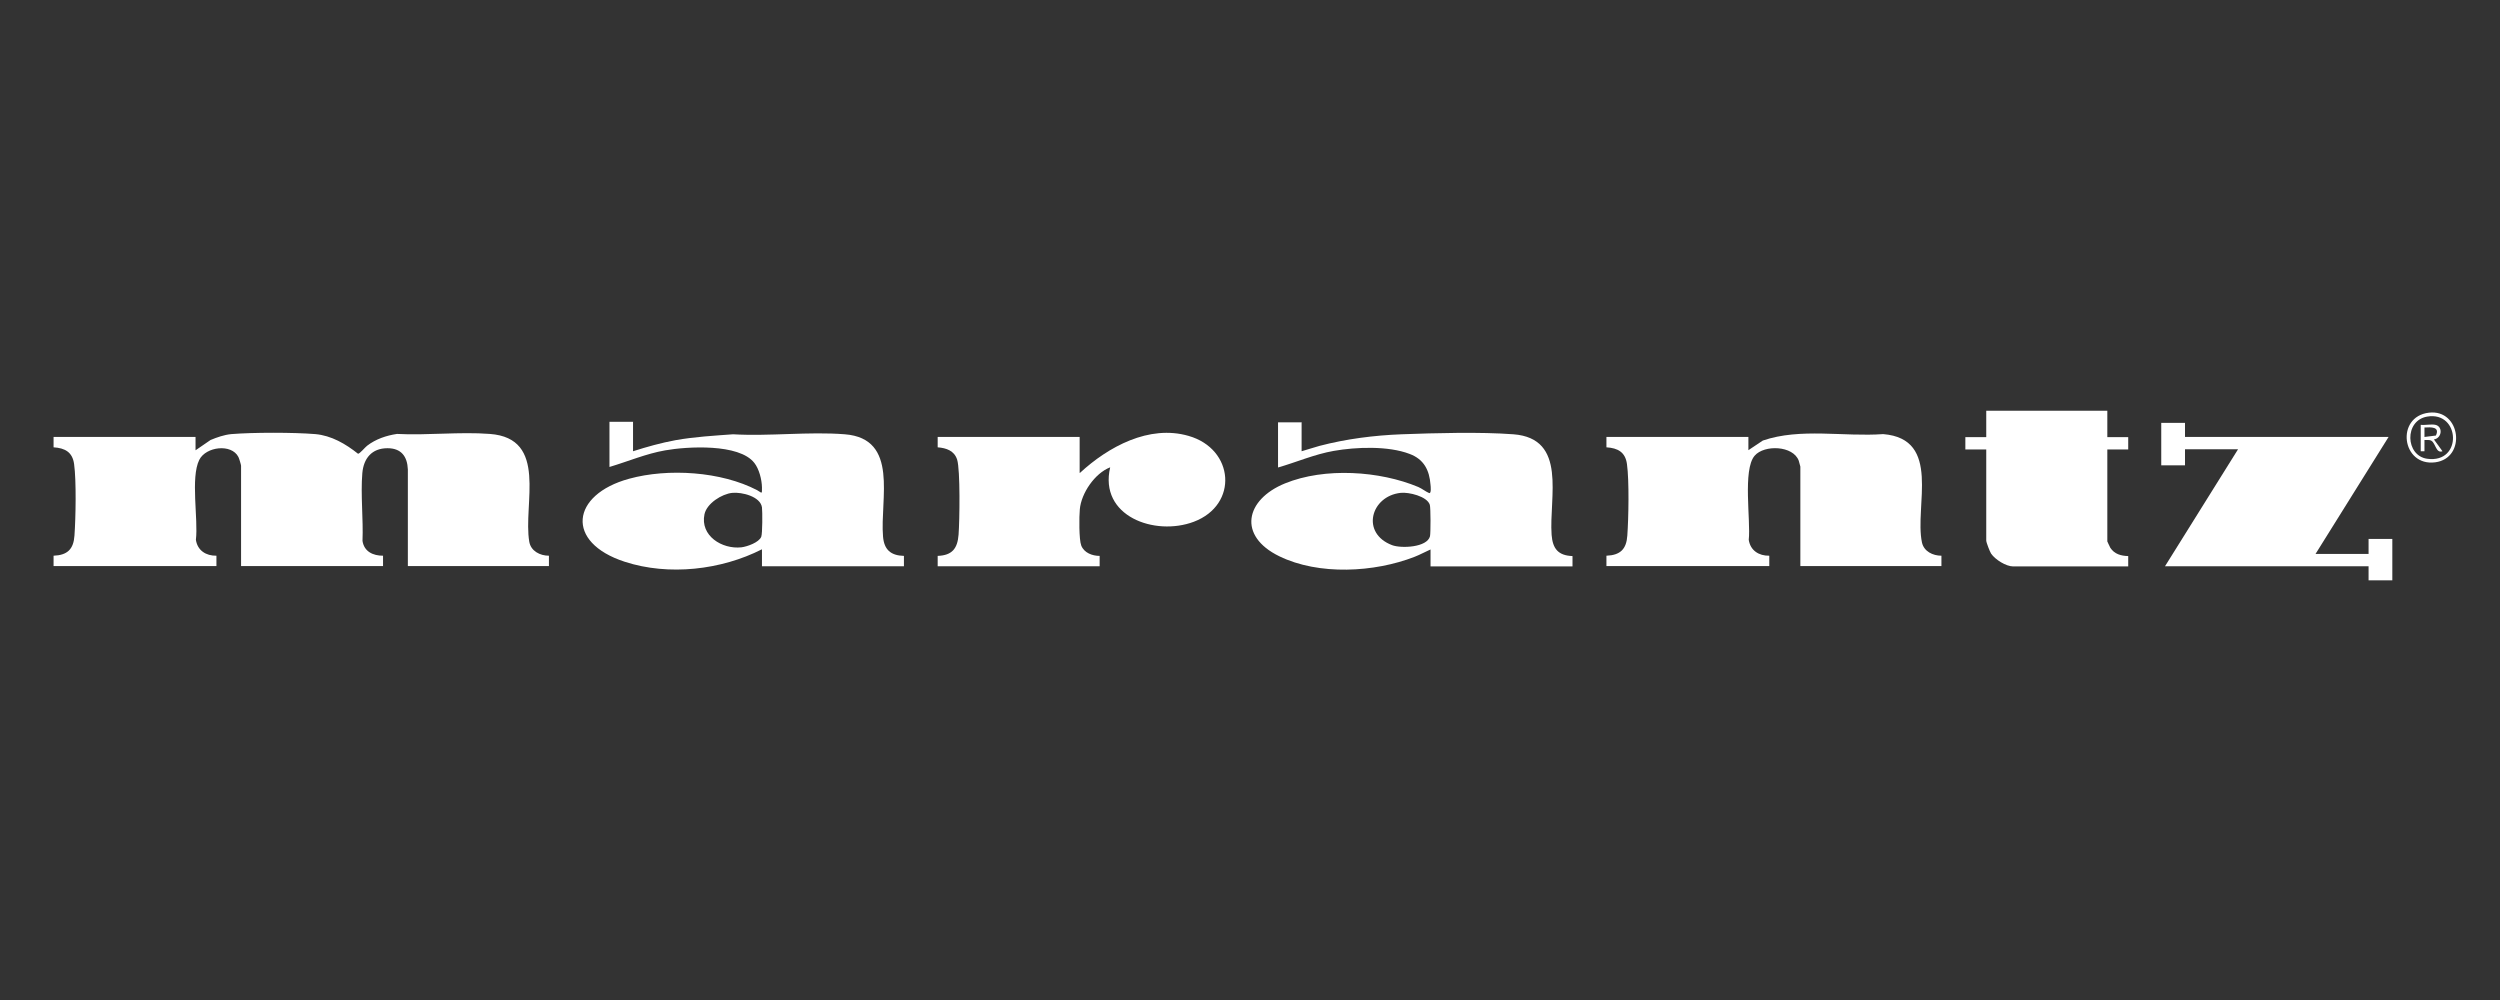
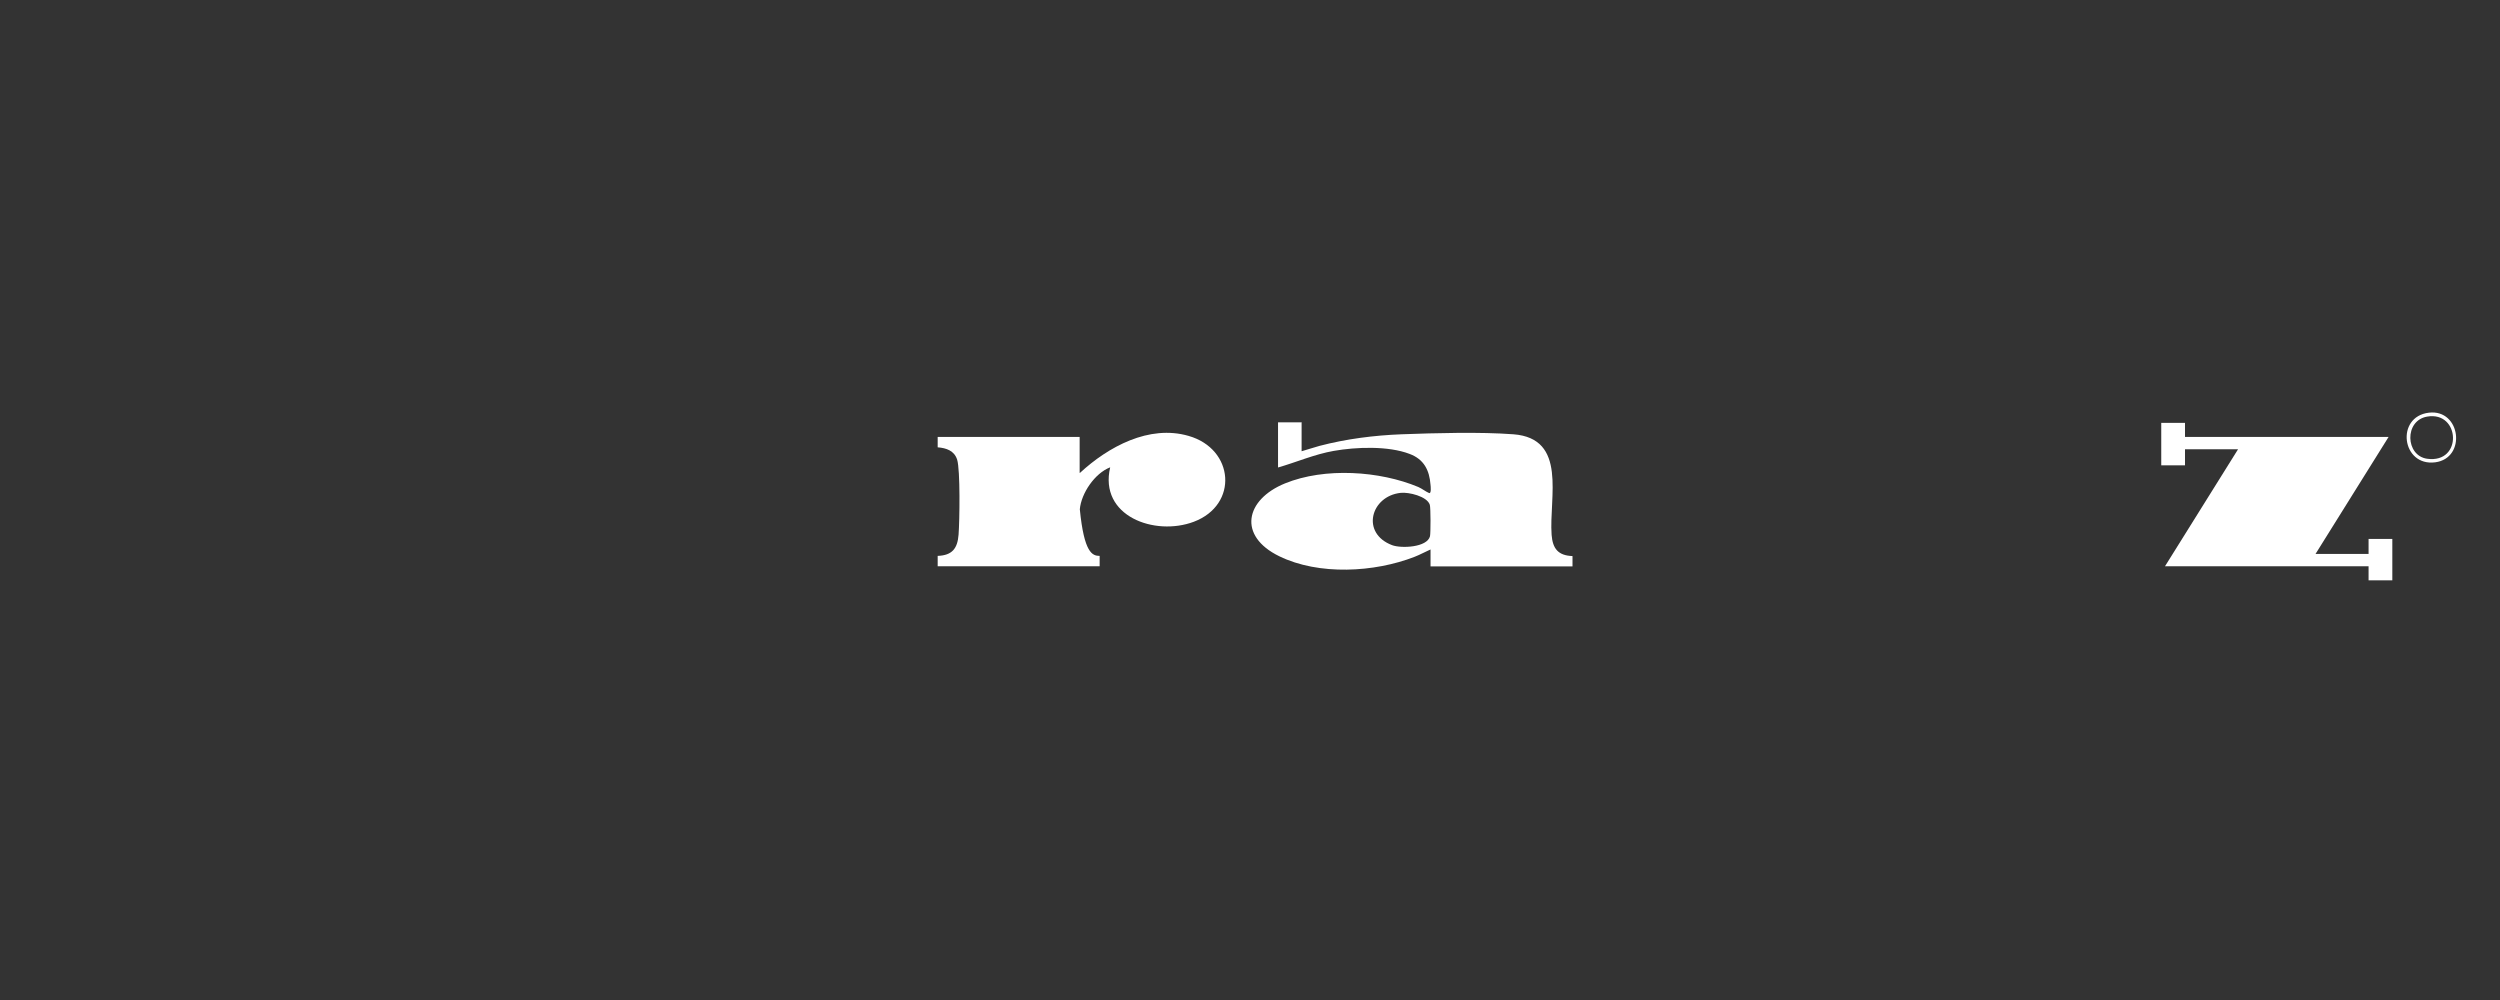
<svg xmlns="http://www.w3.org/2000/svg" width="140" height="56" viewBox="0 0 140 56" fill="none">
  <rect x="0" y="0" width="140" height="56" fill="#333333" stroke="none" />
-   <path d="M10.96 25.21L11.79 24.64C12.15 24.49 12.55 24.35 12.95 24.31C14.18 24.21 16.44 24.21 17.66 24.31C18.56 24.39 19.36 24.86 20.05 25.41C20.15 25.41 20.44 25.05 20.56 24.96C21.04 24.59 21.63 24.39 22.23 24.3C23.92 24.39 25.75 24.17 27.43 24.3C30.72 24.54 29.28 28.24 29.64 30.34C29.73 30.86 30.24 31.12 30.74 31.12V31.7H22.84V26.29C22.81 25.56 22.47 25.1 21.7 25.1C20.82 25.1 20.36 25.67 20.29 26.5C20.19 27.71 20.35 29.06 20.3 30.29C20.39 30.89 20.89 31.12 21.45 31.12V31.7H13.5V26.08C13.5 26.03 13.39 25.66 13.35 25.59C12.96 24.83 11.53 25.01 11.16 25.75C10.66 26.75 11.11 29.07 10.97 30.23C11.06 30.83 11.54 31.13 12.12 31.12V31.7H3V31.12C3.78 31.09 4.12 30.75 4.17 29.99C4.24 29.01 4.28 26.93 4.15 25.99C4.06 25.32 3.64 25.09 3 25.05V24.47H10.95V25.21H10.96Z" fill="white" />
-   <path d="M97.91 25.21L98.72 24.67C100.82 23.95 103.26 24.47 105.46 24.31C108.75 24.58 107.2 28.35 107.63 30.38C107.74 30.88 108.24 31.12 108.72 31.12V31.7H100.82V26.13C100.82 26.13 100.74 25.85 100.73 25.8C100.42 24.95 98.8 24.89 98.26 25.52C97.58 26.31 98.05 29.16 97.93 30.23C98.02 30.83 98.5 31.13 99.08 31.12V31.7H89.96V31.12C90.74 31.09 91.08 30.75 91.13 29.99C91.2 29.01 91.24 26.93 91.11 25.99C91.02 25.32 90.6 25.09 89.96 25.05V24.47H97.91V25.21Z" fill="white" />
  <path d="M72.89 23.63V25.27C73.22 25.18 73.55 25.06 73.89 24.97C75.38 24.58 76.94 24.38 78.49 24.32C80.37 24.25 82.9 24.18 84.75 24.32C87.79 24.55 86.74 27.85 86.89 29.95C86.95 30.72 87.25 31.11 88.06 31.14V31.72H80.11V30.77C79.81 30.9 79.53 31.06 79.22 31.18C76.97 32.06 73.85 32.23 71.64 31.15C69.3 30.01 69.73 27.98 71.96 27.07C74.19 26.16 77.27 26.37 79.42 27.27C79.63 27.36 79.87 27.55 80.03 27.61C80.16 27.66 80.12 27.24 80.11 27.16C80.05 26.33 79.74 25.72 78.94 25.42C77.74 24.96 75.94 25.03 74.69 25.25C73.61 25.44 72.61 25.88 71.57 26.18V23.65H72.9L72.89 23.63ZM78.44 27.6C76.76 27.78 76.19 29.86 77.96 30.53C78.47 30.72 79.92 30.66 80.08 30.03C80.12 29.86 80.12 28.43 80.07 28.27C79.92 27.79 78.88 27.55 78.44 27.6Z" fill="white" />
-   <path d="M35.45 23.63V25.27C36.23 25.02 37.02 24.8 37.83 24.65C38.9 24.46 39.97 24.4 41.05 24.32C43.08 24.44 45.3 24.16 47.31 24.32C50.37 24.56 49.27 27.96 49.45 30.05C49.51 30.78 49.88 31.11 50.62 31.13V31.71H42.67V30.76C40.39 31.92 37.45 32.26 34.99 31.46C31.63 30.37 31.98 27.7 35.23 26.81C37.41 26.21 40.39 26.4 42.4 27.45C42.66 27.59 42.68 27.73 42.67 27.29C42.66 26.85 42.51 26.26 42.24 25.92C41.39 24.83 38.49 25 37.25 25.22C36.17 25.41 35.17 25.84 34.13 26.15V23.62H35.46L35.45 23.63ZM41.01 27.6C40.42 27.66 39.58 28.19 39.45 28.8C39.2 30 40.43 30.77 41.52 30.65C41.84 30.61 42.5 30.38 42.63 30.06C42.7 29.88 42.7 28.65 42.67 28.41C42.58 27.8 41.54 27.55 41.02 27.6H41.01Z" fill="white" />
-   <path d="M60.48 26.48C62.06 25.02 64.35 23.77 66.56 24.41C69.12 25.14 69.37 28.27 66.85 29.22C64.67 30.04 61.53 28.91 62.17 26.17C61.31 26.5 60.55 27.62 60.47 28.52C60.43 28.92 60.42 30.22 60.55 30.55C60.71 30.96 61.17 31.13 61.58 31.13V31.71H52.51V31.13C53.32 31.1 53.62 30.72 53.68 29.94C53.74 29.16 53.78 26.32 53.6 25.74C53.44 25.24 53 25.09 52.51 25.05V24.47H60.46V26.48H60.48Z" fill="white" />
+   <path d="M60.48 26.48C62.06 25.02 64.35 23.77 66.56 24.41C69.12 25.14 69.37 28.27 66.85 29.22C64.67 30.04 61.53 28.91 62.17 26.17C61.31 26.5 60.55 27.62 60.47 28.52C60.71 30.96 61.17 31.13 61.58 31.13V31.71H52.51V31.13C53.32 31.1 53.62 30.72 53.68 29.94C53.74 29.16 53.78 26.32 53.6 25.74C53.44 25.24 53 25.09 52.51 25.05V24.47H60.46V26.48H60.48Z" fill="white" />
  <path d="M122.36 23.68V24.47H133.76L129.67 31.02H132.64V30.18H133.97V32.5H132.64V31.71H121.24L125.33 25.16H122.36V26.06H121.03V23.68H122.36Z" fill="white" />
-   <path d="M118.01 23V24.48H119.18V25.17H118.01V30.32C118.01 30.32 118.15 30.63 118.18 30.68C118.41 31.03 118.78 31.13 119.18 31.14V31.72H112.74C112.34 31.72 111.73 31.34 111.5 31C111.43 30.89 111.23 30.38 111.23 30.27V25.17H110.06V24.48H111.23V23H118.02H118.01Z" fill="white" />
  <path d="M136.02 23.11C137.81 22.9 138.14 25.66 136.37 25.89C134.49 26.13 134.14 23.33 136.02 23.11ZM135.92 23.33C134.63 23.55 134.7 25.52 135.92 25.69C137.92 25.97 137.78 23.01 135.92 23.33Z" fill="white" />
-   <path d="M136.38 23.79C136.81 23.88 136.76 24.53 136.3 24.61L136.78 25.27C136.42 25.4 136.4 24.85 136.17 24.69C136.05 24.61 135.9 24.65 135.77 24.64V25.27H135.56V23.79C135.8 23.82 136.16 23.74 136.38 23.79ZM135.77 24.47L136.41 24.39C136.65 23.89 136.13 23.92 135.77 23.94V24.47Z" fill="white" />
</svg>